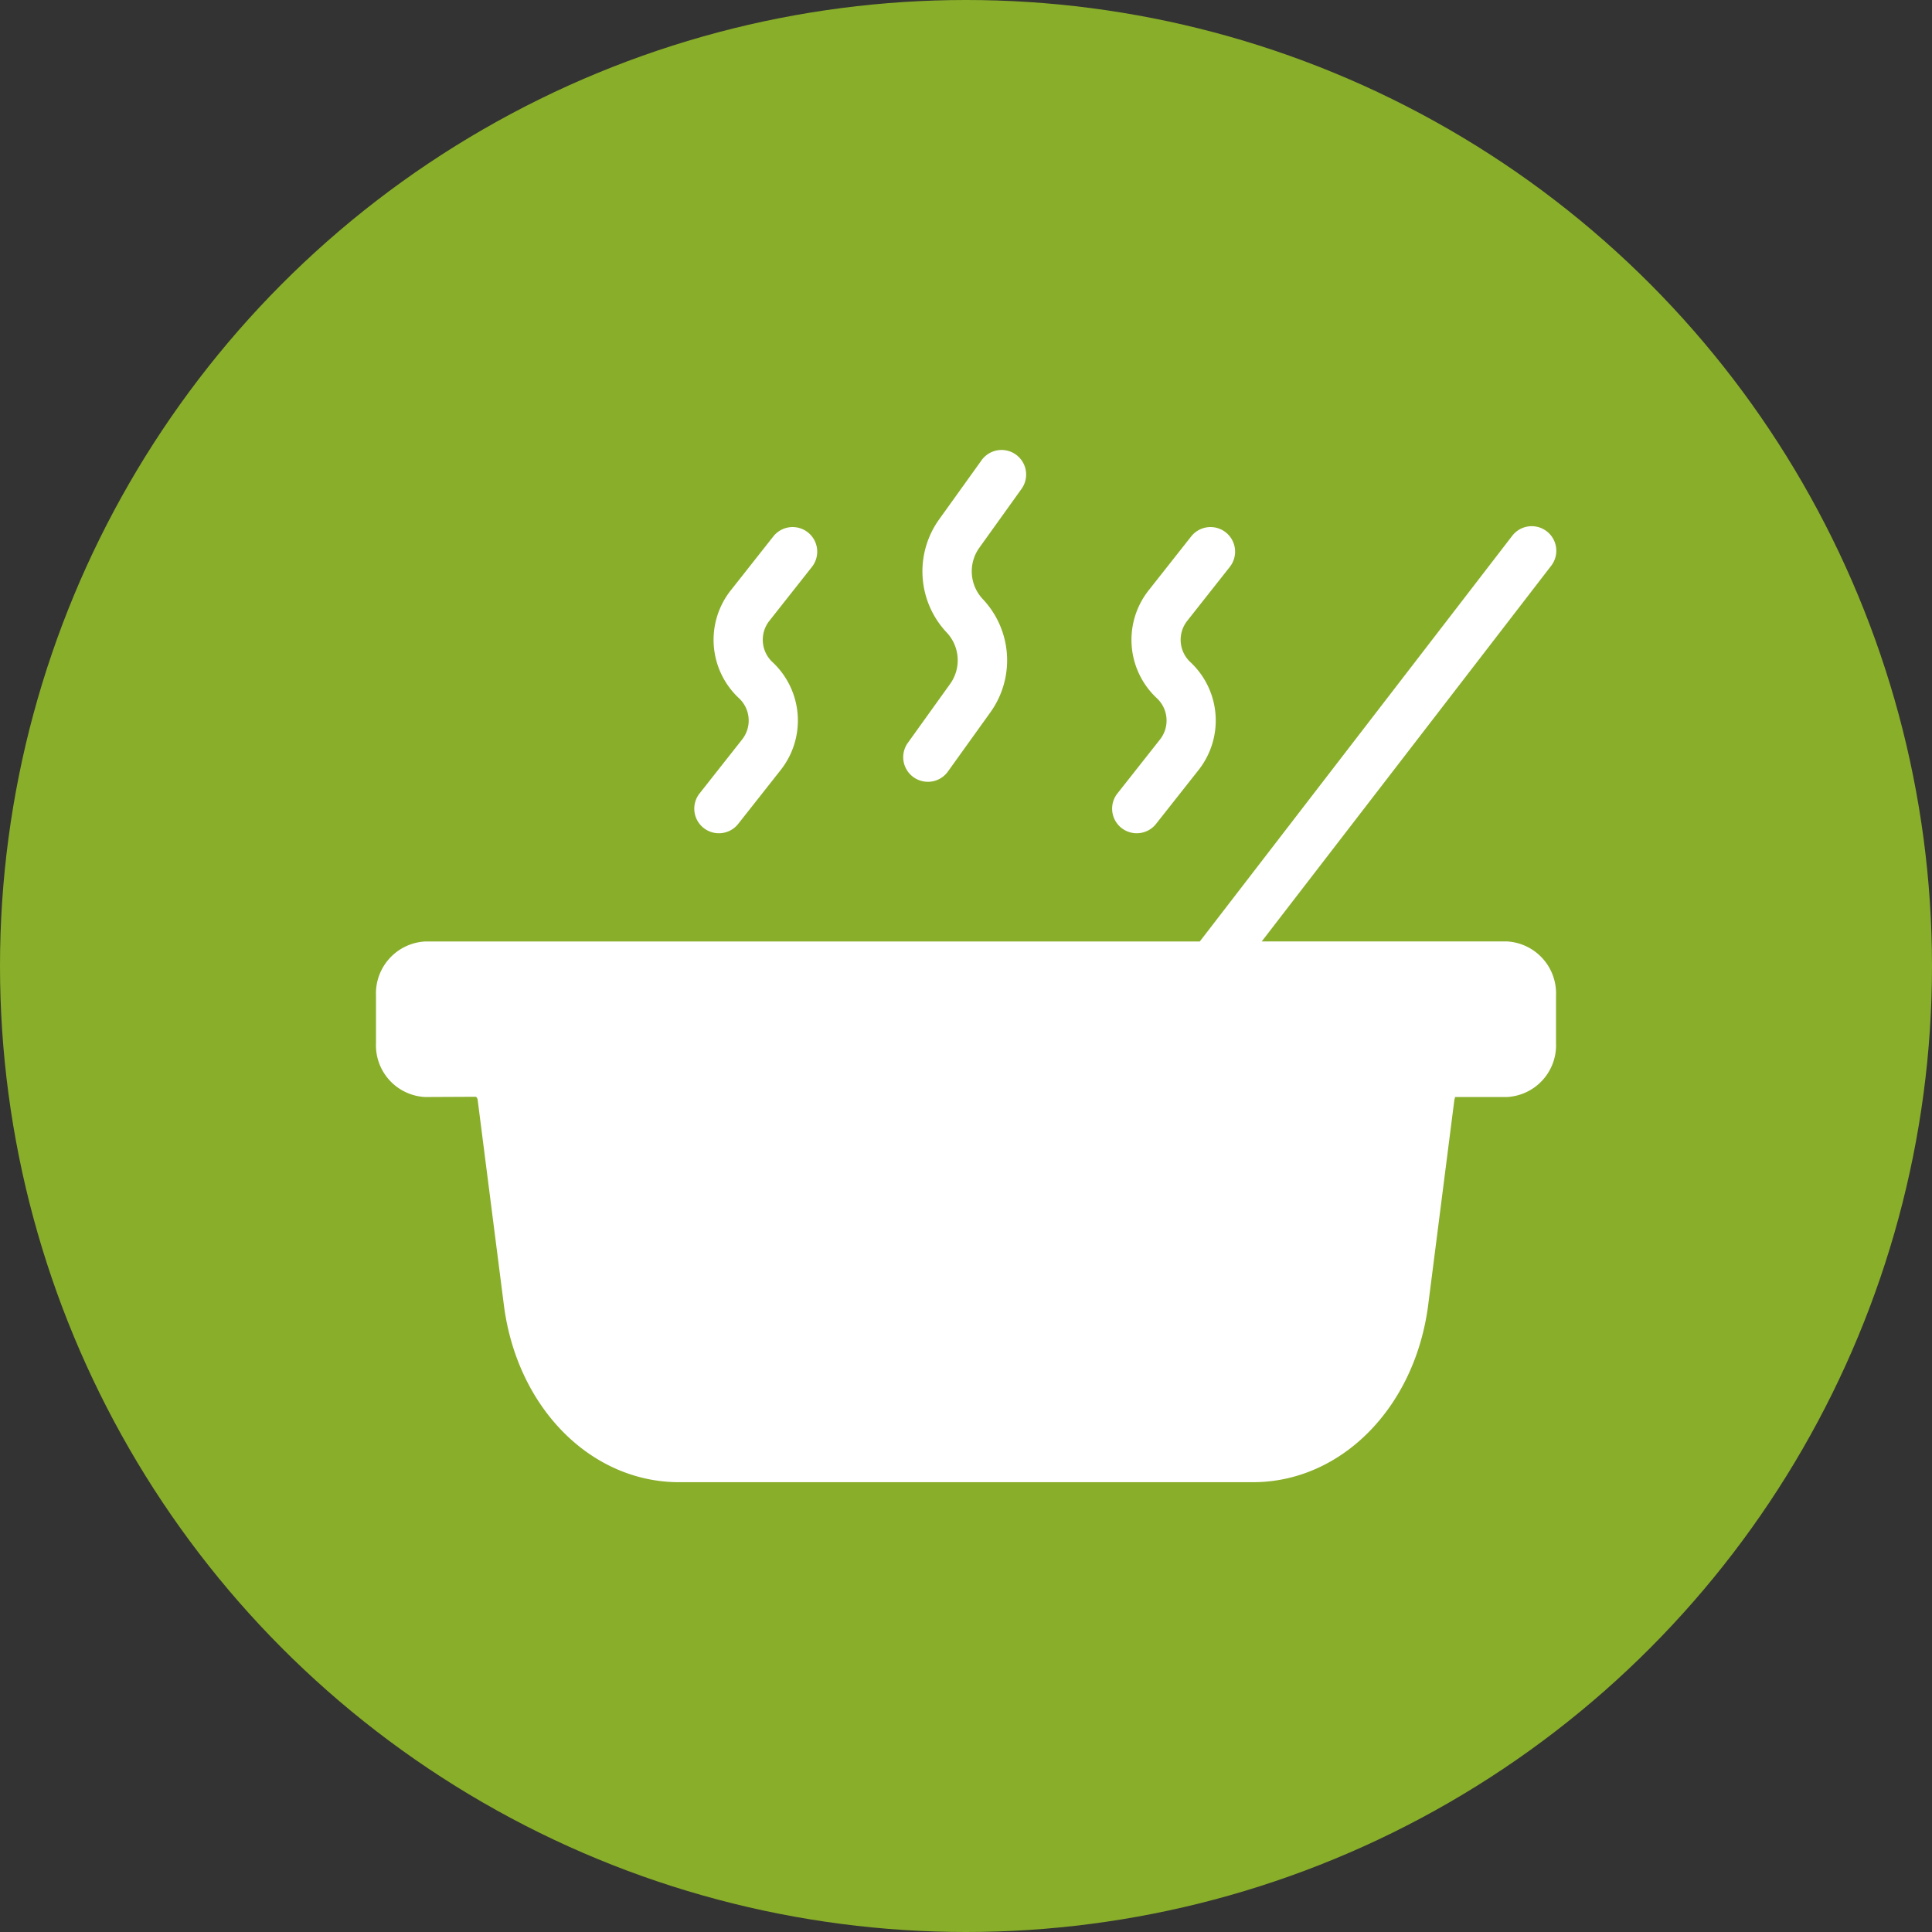
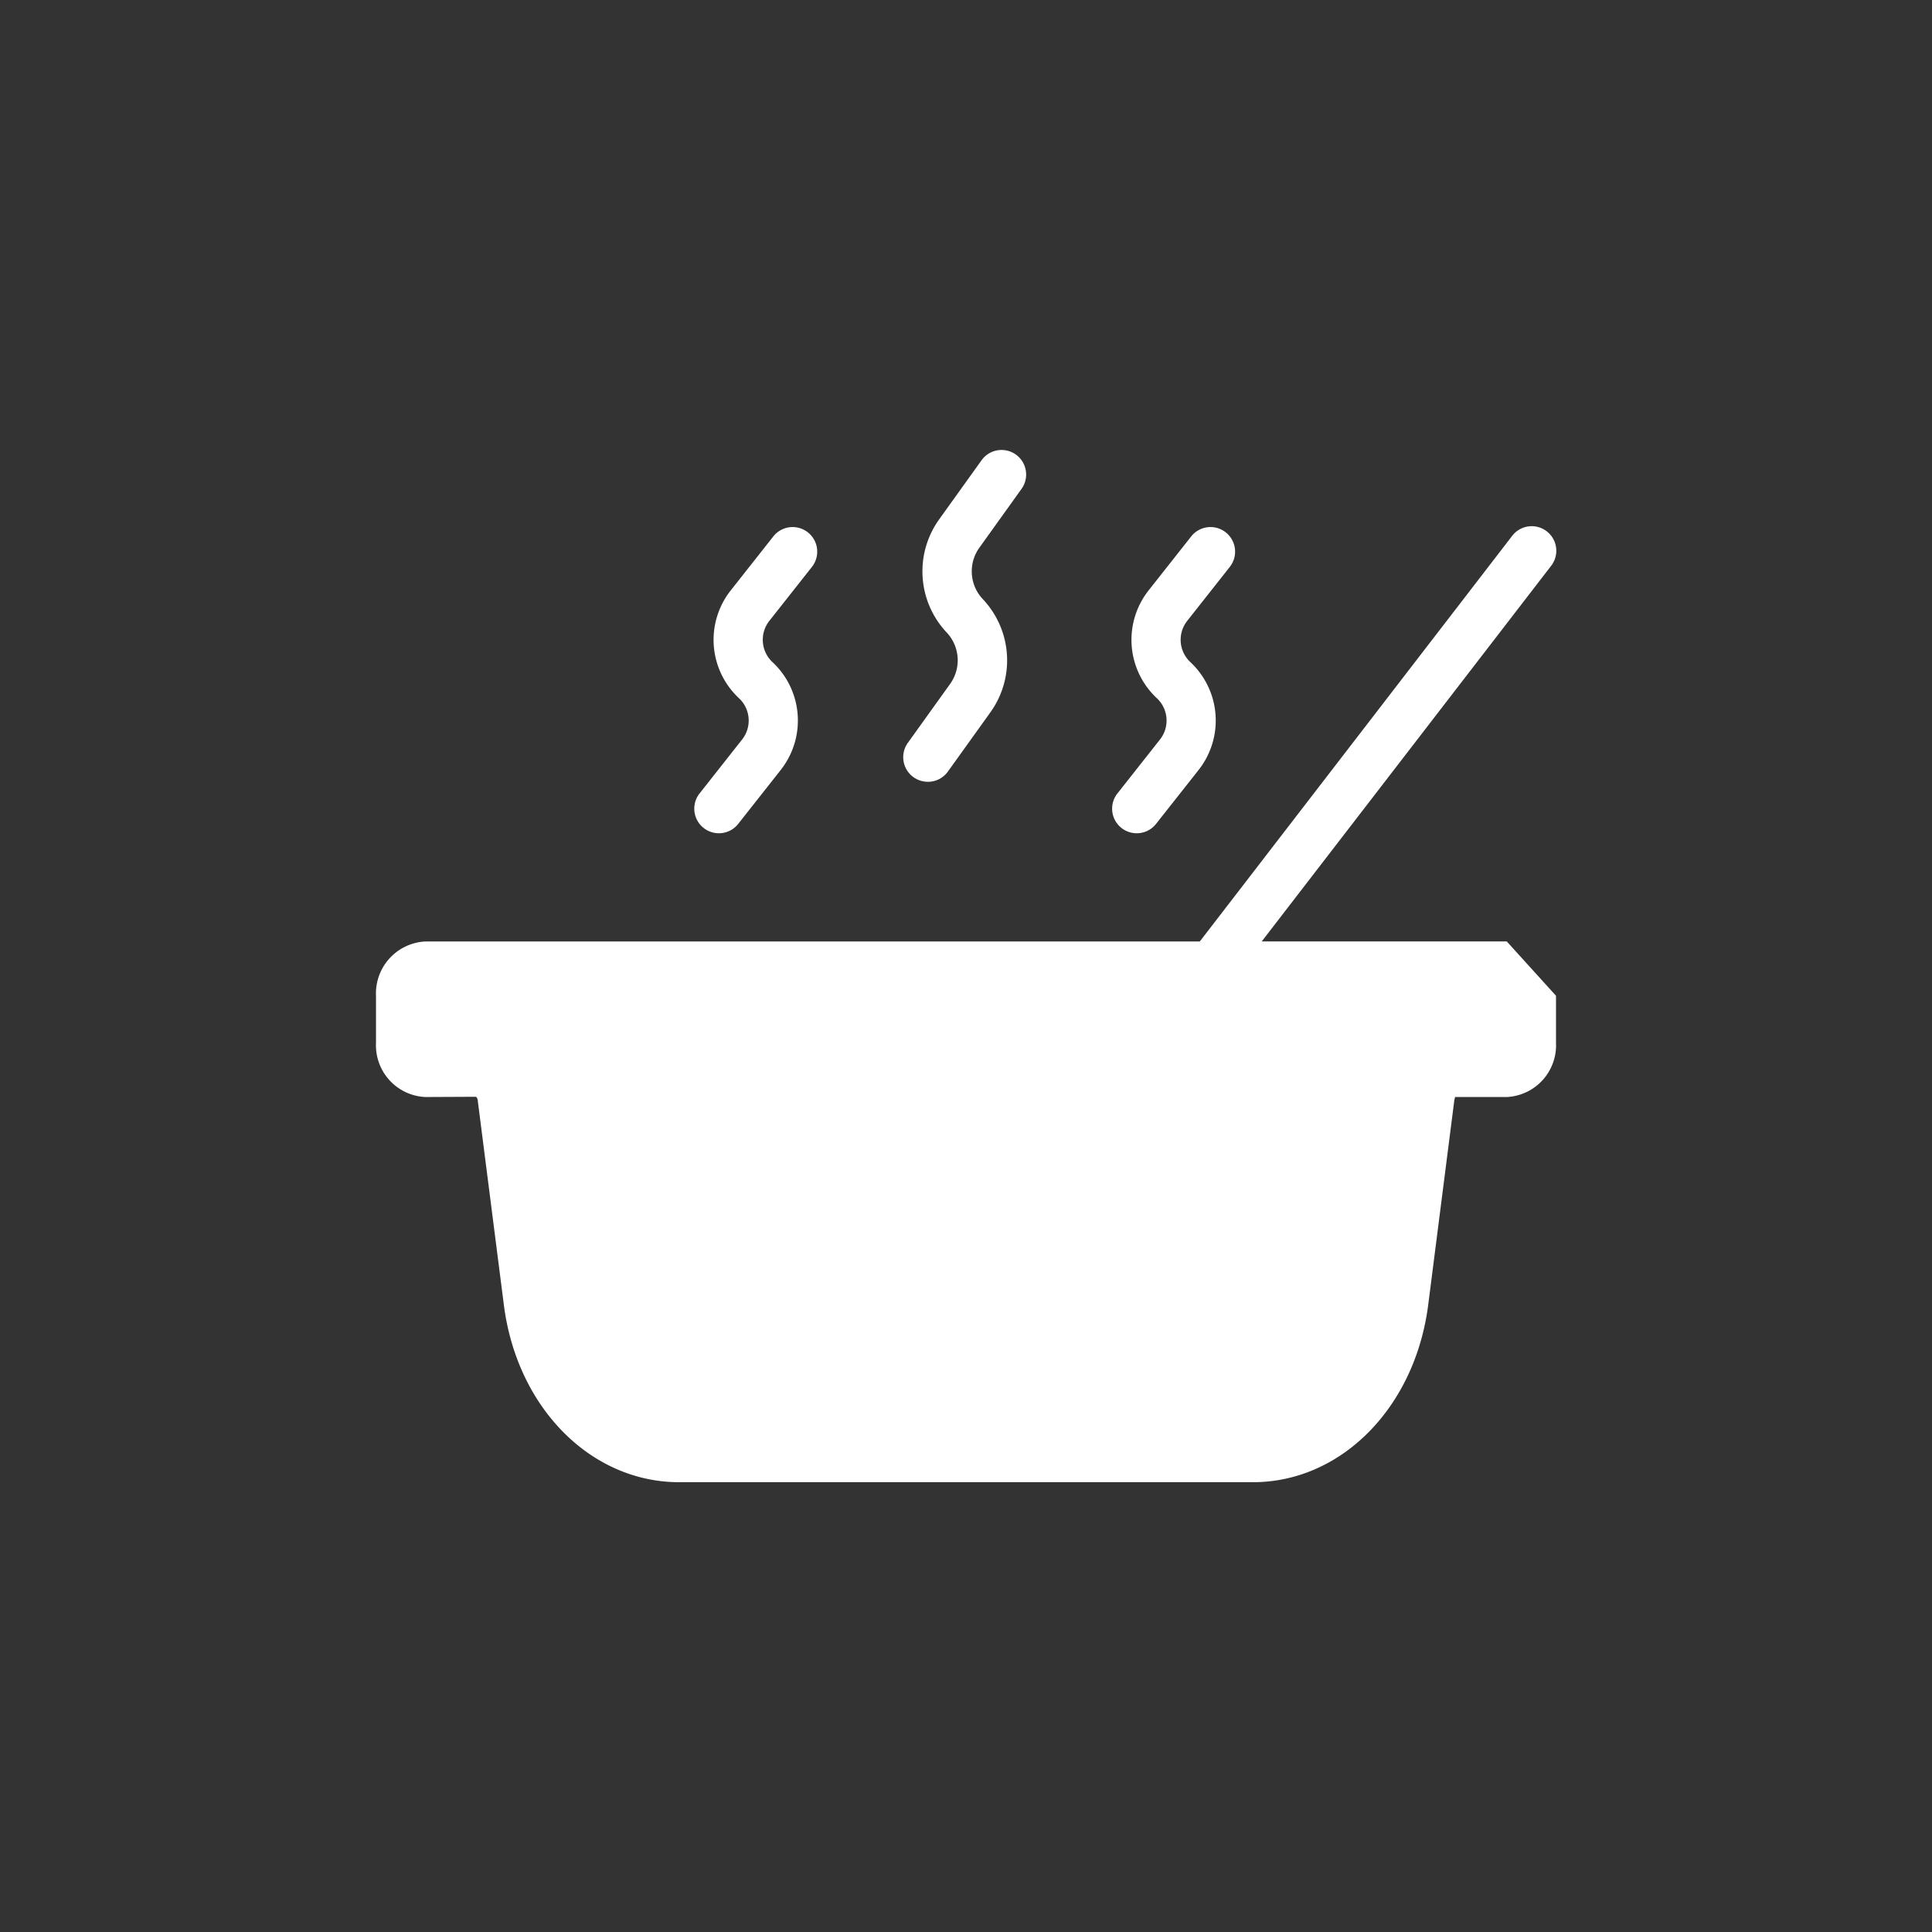
<svg xmlns="http://www.w3.org/2000/svg" width="65" height="65" viewBox="0 0 65 65">
  <rect x="0" y="0" width="65" height="65" fill="#333333" stroke="none" />
  <g id="Group_40" data-name="Group 40" transform="translate(916 -1263)">
-     <circle id="Ellipse_1" data-name="Ellipse 1" cx="32.5" cy="32.5" r="32.5" transform="translate(-916 1263)" fill="#89ae2a" />
    <g id="Group_22" data-name="Group 22" transform="translate(-903.347 1278.134)">
-       <path id="Path_72" data-name="Path 72" d="M944.043,101.423H935.8L945.526,88.8a.827.827,0,1,0-1.31-1.009l-10.5,13.634H907.657A1.75,1.75,0,0,0,906,103.251v1.588a1.742,1.742,0,0,0,1.654,1.819l1.712-.008a.185.185,0,0,1,.058.132l.877,6.864c.438,3.457,2.919,5.971,5.9,5.971h19.3c2.977,0,5.458-2.514,5.9-5.971l.876-6.864c.008-.074.041-.116.016-.124h1.753a1.742,1.742,0,0,0,1.654-1.819v-1.588a1.75,1.75,0,0,0-1.654-1.828Z" transform="translate(-906.003 -84.884)" fill="#fff" />
+       <path id="Path_72" data-name="Path 72" d="M944.043,101.423H935.8L945.526,88.8a.827.827,0,1,0-1.31-1.009l-10.5,13.634H907.657A1.75,1.75,0,0,0,906,103.251v1.588a1.742,1.742,0,0,0,1.654,1.819l1.712-.008a.185.185,0,0,1,.058.132l.877,6.864c.438,3.457,2.919,5.971,5.9,5.971h19.3c2.977,0,5.458-2.514,5.9-5.971l.876-6.864c.008-.074.041-.116.016-.124h1.753a1.742,1.742,0,0,0,1.654-1.819v-1.588Z" transform="translate(-906.003 -84.884)" fill="#fff" />
      <path id="Path_73" data-name="Path 73" d="M1137.8,65.015a.825.825,0,0,0,.673-.345l1.429-1.992a3,3,0,0,0-.263-3.818,1.363,1.363,0,0,1-.114-1.712l1.428-1.992a.827.827,0,0,0-1.344-.964l-1.429,1.992A3,3,0,0,0,1138.44,60a1.364,1.364,0,0,1,.114,1.713l-1.429,1.992a.827.827,0,0,0,.671,1.309Z" transform="translate(-1119.235 -53.846)" fill="#fff" />
      <path id="Path_74" data-name="Path 74" d="M1229.336,97.949a.826.826,0,0,0,.65-.315l1.429-1.811a2.688,2.688,0,0,0-.267-3.625,1.027,1.027,0,0,1-.109-1.4l1.429-1.811a.827.827,0,0,0-1.3-1.024l-1.429,1.811a2.686,2.686,0,0,0,.267,3.625,1.028,1.028,0,0,1,.109,1.4l-1.429,1.811a.827.827,0,0,0,.649,1.339Z" transform="translate(-1203.745 -85.049)" fill="#fff" />
      <path id="Path_75" data-name="Path 75" d="M1046.256,97.949a.826.826,0,0,0,.65-.315l1.428-1.811a2.687,2.687,0,0,0-.267-3.625,1.027,1.027,0,0,1-.109-1.4l1.429-1.811a.827.827,0,0,0-1.3-1.024l-1.429,1.811a2.685,2.685,0,0,0,.267,3.625,1.028,1.028,0,0,1,.109,1.4l-1.428,1.811a.827.827,0,0,0,.649,1.339Z" transform="translate(-1034.723 -85.049)" fill="#fff" />
    </g>
  </g>
</svg>